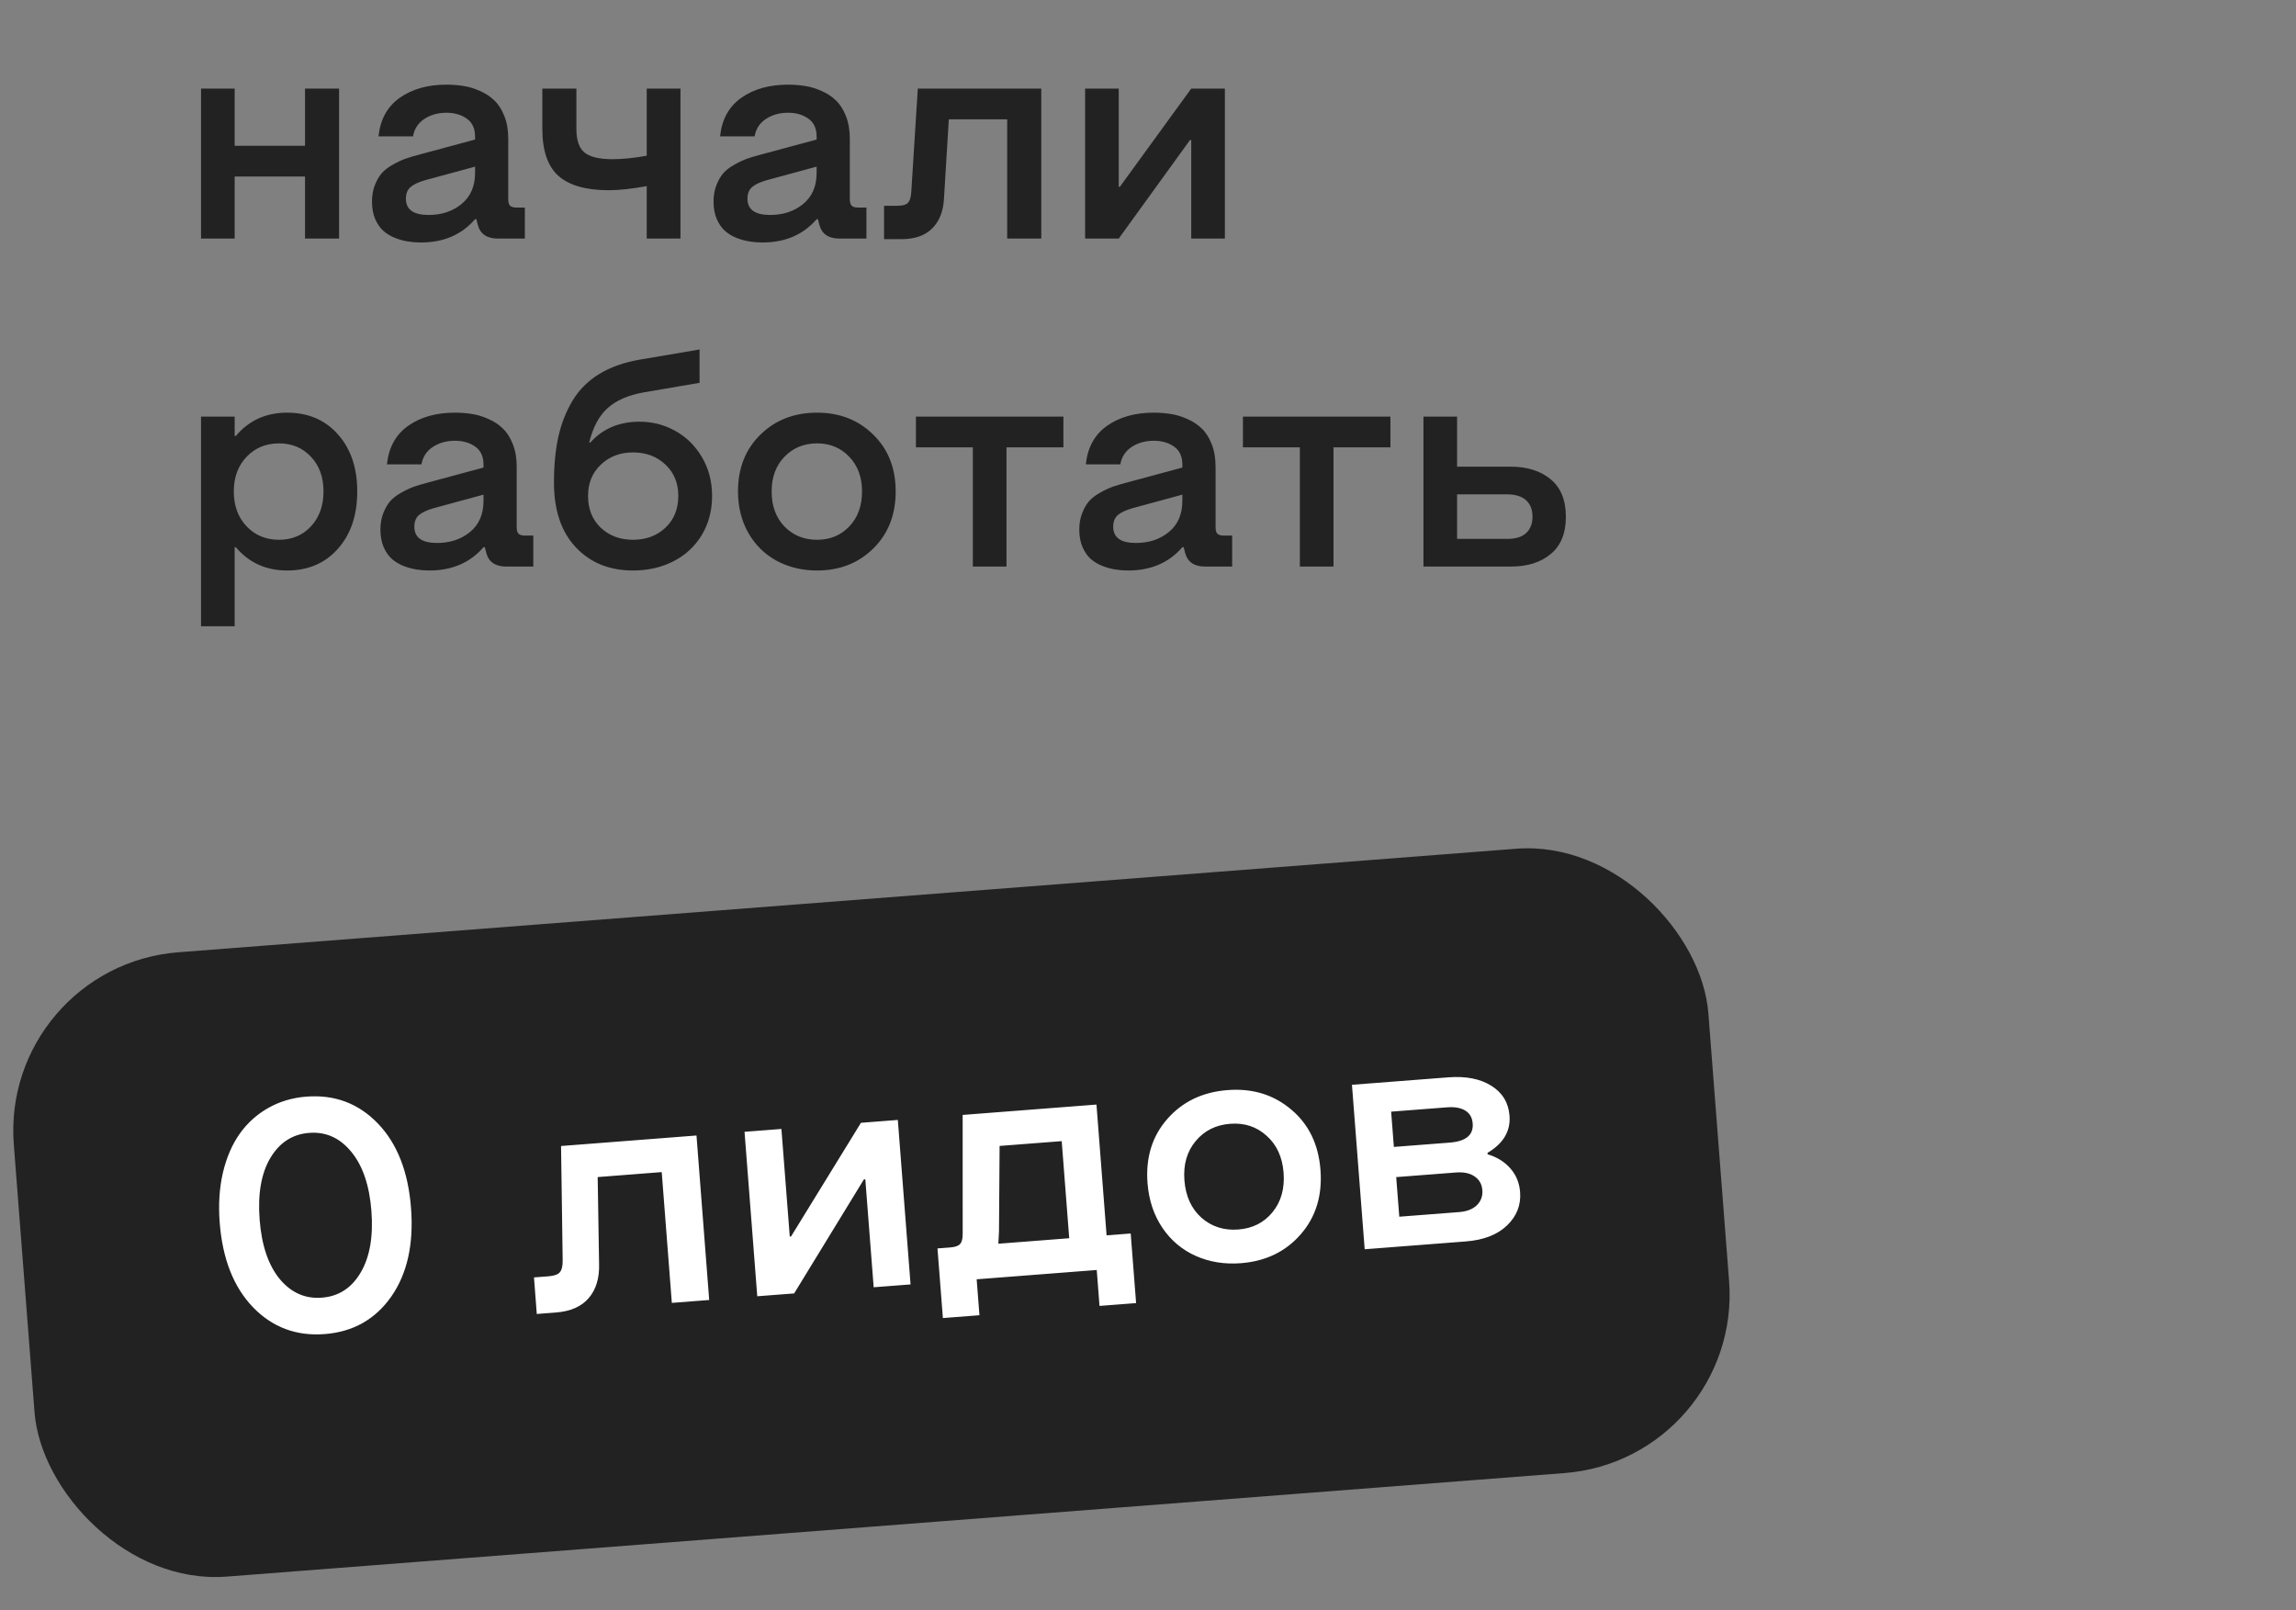
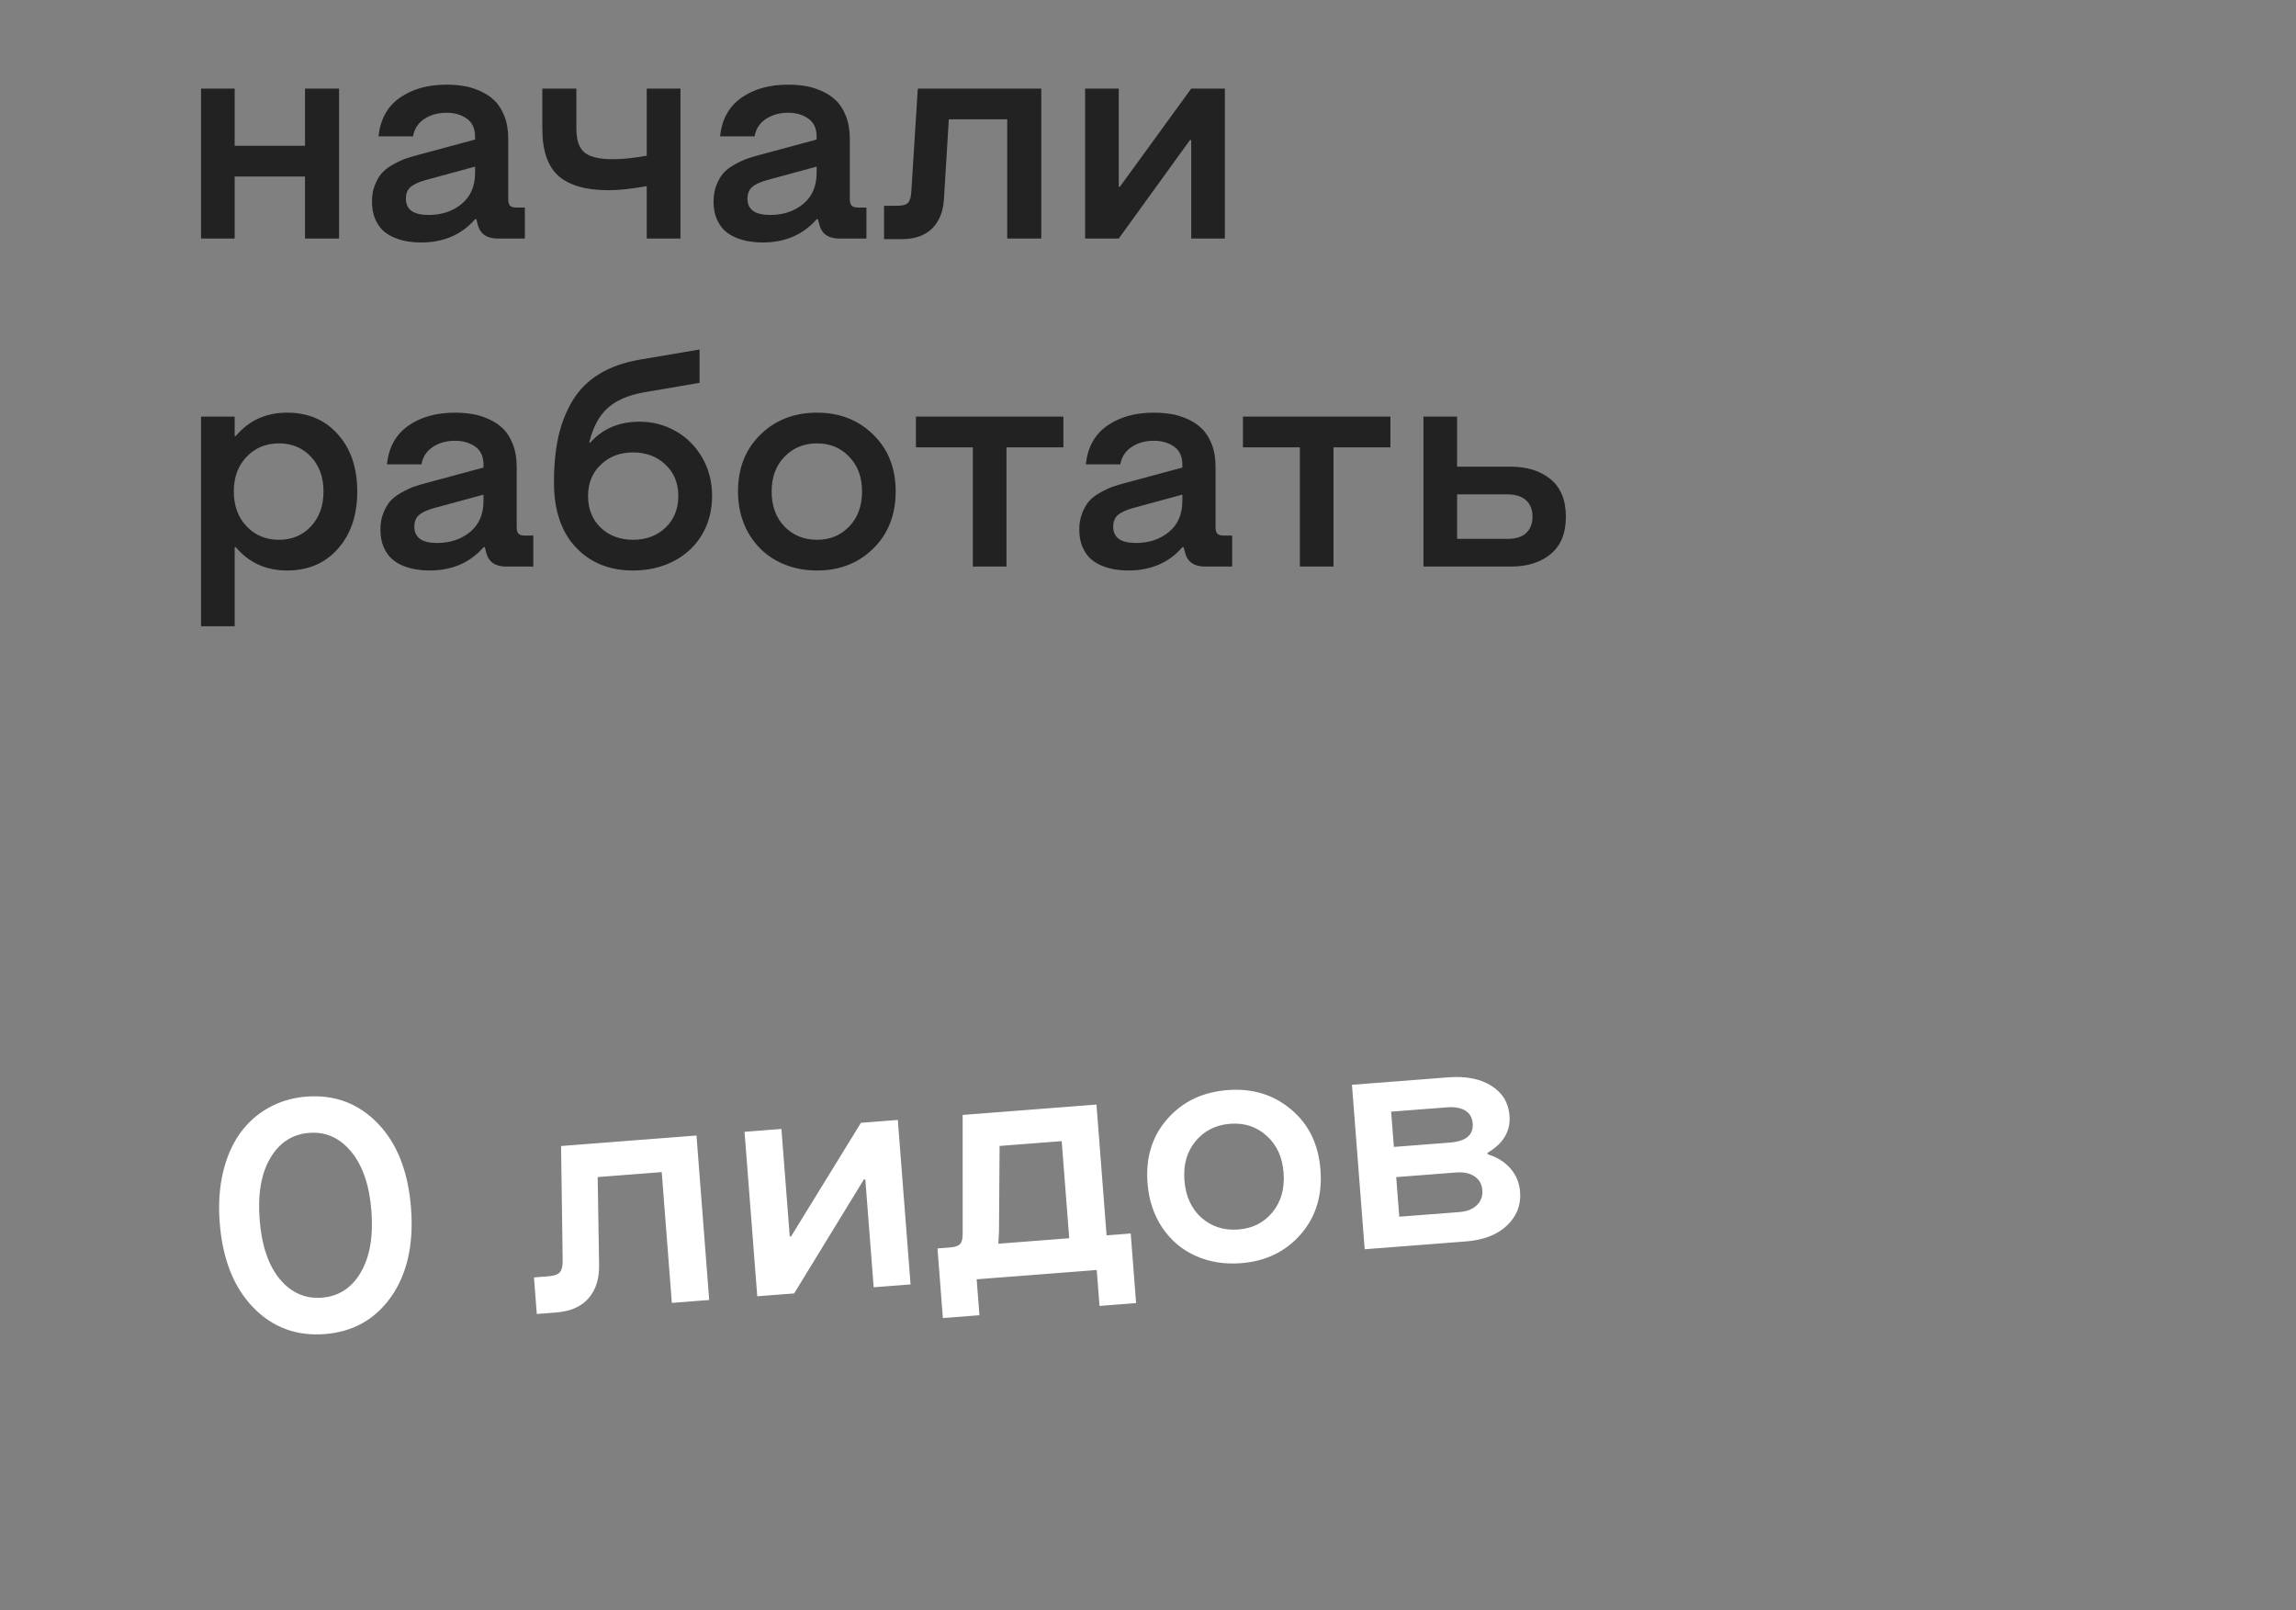
<svg xmlns="http://www.w3.org/2000/svg" width="77" height="54" viewBox="0 0 77 54" fill="none">
  <rect x="0" y="0" width="77" height="54" fill="#808080" stroke="none" />
  <path d="M7.87 5.92V8H6.742V2.971H7.87V4.89H10.229V2.971H11.371V8H10.229V5.92H7.87ZM14.115 8.132C13.966 8.132 13.822 8.12 13.685 8.098C13.549 8.078 13.404 8.039 13.251 7.98C13.098 7.919 12.966 7.839 12.855 7.741C12.748 7.644 12.657 7.512 12.582 7.346C12.51 7.176 12.475 6.981 12.475 6.76C12.475 6.555 12.507 6.371 12.572 6.208C12.637 6.042 12.716 5.907 12.807 5.803C12.901 5.699 13.025 5.604 13.178 5.52C13.334 5.432 13.477 5.365 13.607 5.319C13.741 5.274 13.9 5.227 14.086 5.178L15.932 4.68V4.582C15.932 4.309 15.839 4.107 15.653 3.977C15.468 3.846 15.242 3.781 14.975 3.781C14.688 3.781 14.439 3.851 14.227 3.991C14.019 4.131 13.894 4.325 13.852 4.572H12.694C12.753 4.006 12.989 3.576 13.402 3.283C13.819 2.987 14.343 2.839 14.975 2.839C15.173 2.839 15.362 2.854 15.541 2.883C15.72 2.909 15.904 2.964 16.093 3.049C16.282 3.13 16.443 3.236 16.576 3.366C16.713 3.493 16.825 3.667 16.913 3.889C17.001 4.11 17.045 4.364 17.045 4.65V6.682C17.045 6.783 17.064 6.854 17.104 6.896C17.146 6.939 17.216 6.96 17.314 6.96H17.602V8H16.693C16.329 8 16.106 7.847 16.024 7.541L15.976 7.351H15.932C15.482 7.871 14.877 8.132 14.115 8.132ZM14.374 7.209C14.81 7.209 15.178 7.087 15.477 6.843C15.78 6.595 15.932 6.247 15.932 5.798V5.588L14.262 6.042C14.034 6.107 13.868 6.185 13.764 6.276C13.663 6.368 13.612 6.496 13.612 6.662C13.612 7.027 13.866 7.209 14.374 7.209ZM22.821 2.971V8H21.689V6.242C21.187 6.333 20.761 6.379 20.409 6.379C19.654 6.379 19.094 6.219 18.73 5.9C18.368 5.578 18.188 5.051 18.188 4.318V2.971H19.33V4.318C19.33 4.706 19.423 4.973 19.608 5.119C19.794 5.266 20.105 5.339 20.541 5.339C20.876 5.339 21.259 5.3 21.689 5.222V2.971H22.821ZM25.57 8.132C25.421 8.132 25.277 8.12 25.141 8.098C25.004 8.078 24.859 8.039 24.706 7.98C24.553 7.919 24.421 7.839 24.311 7.741C24.203 7.644 24.112 7.512 24.037 7.346C23.965 7.176 23.93 6.981 23.93 6.76C23.93 6.555 23.962 6.371 24.027 6.208C24.092 6.042 24.171 5.907 24.262 5.803C24.356 5.699 24.48 5.604 24.633 5.52C24.789 5.432 24.932 5.365 25.062 5.319C25.196 5.274 25.355 5.227 25.541 5.178L27.387 4.68V4.582C27.387 4.309 27.294 4.107 27.108 3.977C26.923 3.846 26.697 3.781 26.43 3.781C26.143 3.781 25.894 3.851 25.683 3.991C25.474 4.131 25.349 4.325 25.307 4.572H24.149C24.208 4.006 24.444 3.576 24.857 3.283C25.274 2.987 25.798 2.839 26.43 2.839C26.628 2.839 26.817 2.854 26.996 2.883C27.175 2.909 27.359 2.964 27.548 3.049C27.737 3.13 27.898 3.236 28.031 3.366C28.168 3.493 28.28 3.667 28.368 3.889C28.456 4.11 28.5 4.364 28.5 4.65V6.682C28.5 6.783 28.52 6.854 28.559 6.896C28.601 6.939 28.671 6.96 28.769 6.96H29.057V8H28.148C27.784 8 27.561 7.847 27.48 7.541L27.431 7.351H27.387C26.938 7.871 26.332 8.132 25.57 8.132ZM25.829 7.209C26.265 7.209 26.633 7.087 26.933 6.843C27.235 6.595 27.387 6.247 27.387 5.798V5.588L25.717 6.042C25.489 6.107 25.323 6.185 25.219 6.276C25.118 6.368 25.067 6.496 25.067 6.662C25.067 7.027 25.321 7.209 25.829 7.209ZM34.921 2.971V8H33.778V4.001H31.82L31.659 6.638C31.64 7.074 31.508 7.414 31.264 7.658C31.023 7.899 30.681 8.02 30.238 8.02H29.648V6.901H30.097C30.266 6.901 30.383 6.869 30.448 6.804C30.513 6.735 30.551 6.615 30.561 6.442L30.78 2.971H34.921ZM41.078 2.971V8H39.95V4.699H39.906L37.519 8H36.391V2.971H37.519V6.262H37.558L39.95 2.971H41.078ZM7.909 14.62C8.349 14.099 8.922 13.839 9.628 13.839C10.334 13.839 10.902 14.081 11.332 14.566C11.765 15.051 11.981 15.69 11.981 16.48C11.981 17.275 11.765 17.916 11.332 18.404C10.902 18.889 10.334 19.132 9.628 19.132C8.922 19.132 8.349 18.871 7.909 18.351H7.87V21.002H6.742V13.971H7.87V14.62H7.909ZM9.359 18.102C9.792 18.102 10.149 17.952 10.429 17.652C10.709 17.35 10.849 16.959 10.849 16.48C10.849 16.002 10.709 15.615 10.429 15.318C10.149 15.019 9.792 14.869 9.359 14.869C8.92 14.869 8.557 15.019 8.271 15.318C7.984 15.618 7.841 16.005 7.841 16.48C7.841 16.959 7.984 17.35 8.271 17.652C8.557 17.952 8.92 18.102 9.359 18.102ZM14.398 19.132C14.249 19.132 14.105 19.12 13.969 19.098C13.832 19.078 13.687 19.039 13.534 18.98C13.381 18.919 13.249 18.839 13.139 18.741C13.031 18.644 12.94 18.512 12.865 18.346C12.794 18.176 12.758 17.981 12.758 17.76C12.758 17.555 12.79 17.371 12.855 17.208C12.921 17.042 12.999 16.907 13.09 16.803C13.184 16.699 13.308 16.604 13.461 16.52C13.617 16.432 13.76 16.365 13.891 16.319C14.024 16.274 14.184 16.227 14.369 16.178L16.215 15.68V15.582C16.215 15.309 16.122 15.107 15.937 14.977C15.751 14.846 15.525 14.781 15.258 14.781C14.971 14.781 14.722 14.851 14.511 14.991C14.302 15.131 14.177 15.325 14.135 15.572H12.977C13.036 15.006 13.272 14.576 13.685 14.283C14.102 13.987 14.626 13.839 15.258 13.839C15.456 13.839 15.645 13.854 15.824 13.883C16.003 13.909 16.187 13.964 16.376 14.049C16.565 14.13 16.726 14.236 16.859 14.366C16.996 14.493 17.108 14.667 17.196 14.889C17.284 15.11 17.328 15.364 17.328 15.65V17.682C17.328 17.783 17.348 17.854 17.387 17.896C17.429 17.939 17.499 17.96 17.597 17.96H17.885V19H16.977C16.612 19 16.389 18.847 16.308 18.541L16.259 18.351H16.215C15.766 18.871 15.16 19.132 14.398 19.132ZM14.657 18.209C15.093 18.209 15.461 18.087 15.761 17.843C16.064 17.595 16.215 17.247 16.215 16.798V16.588L14.545 17.042C14.317 17.107 14.151 17.185 14.047 17.276C13.946 17.367 13.896 17.496 13.896 17.662C13.896 18.027 14.149 18.209 14.657 18.209ZM21.23 19.132C20.439 19.132 19.799 18.873 19.311 18.355C18.822 17.835 18.578 17.109 18.578 16.178C18.578 15.605 18.627 15.095 18.725 14.649C18.826 14.2 18.985 13.795 19.203 13.434C19.421 13.072 19.717 12.776 20.092 12.545C20.469 12.314 20.922 12.153 21.449 12.062L23.461 11.72V12.838L21.581 13.16C21.067 13.251 20.665 13.427 20.375 13.688C20.088 13.948 19.884 14.332 19.76 14.84H19.799C20.215 14.374 20.766 14.142 21.449 14.142C21.879 14.142 22.278 14.244 22.645 14.449C23.013 14.651 23.311 14.944 23.539 15.328C23.767 15.712 23.881 16.147 23.881 16.632C23.881 17.123 23.765 17.561 23.534 17.945C23.303 18.326 22.986 18.619 22.582 18.824C22.182 19.029 21.731 19.132 21.23 19.132ZM21.23 18.102C21.669 18.102 22.032 17.966 22.318 17.696C22.605 17.423 22.748 17.068 22.748 16.632C22.748 16.202 22.605 15.852 22.318 15.582C22.032 15.309 21.669 15.172 21.23 15.172C20.797 15.172 20.437 15.309 20.15 15.582C19.864 15.852 19.721 16.202 19.721 16.632C19.721 17.068 19.862 17.423 20.145 17.696C20.432 17.966 20.793 18.102 21.23 18.102ZM27.401 19.132C26.9 19.132 26.448 19.023 26.044 18.805C25.644 18.587 25.328 18.276 25.097 17.872C24.866 17.465 24.75 17.001 24.75 16.48C24.75 15.699 25.001 15.065 25.502 14.576C26.003 14.085 26.636 13.839 27.401 13.839C28.16 13.839 28.788 14.085 29.286 14.576C29.787 15.065 30.038 15.699 30.038 16.48C30.038 17.265 29.787 17.903 29.286 18.395C28.788 18.886 28.16 19.132 27.401 19.132ZM27.401 18.102C27.838 18.102 28.197 17.953 28.48 17.657C28.767 17.358 28.91 16.965 28.91 16.48C28.91 16.002 28.767 15.615 28.48 15.318C28.197 15.019 27.838 14.869 27.401 14.869C26.962 14.869 26.597 15.019 26.308 15.318C26.021 15.615 25.878 16.002 25.878 16.48C25.878 16.965 26.021 17.358 26.308 17.657C26.597 17.953 26.962 18.102 27.401 18.102ZM30.717 15.001V13.971H35.663V15.001H33.754V19H32.626V15.001H30.717ZM37.836 19.132C37.686 19.132 37.543 19.12 37.406 19.098C37.27 19.078 37.125 19.039 36.972 18.98C36.819 18.919 36.687 18.839 36.576 18.741C36.469 18.644 36.378 18.512 36.303 18.346C36.231 18.176 36.195 17.981 36.195 17.76C36.195 17.555 36.228 17.371 36.293 17.208C36.358 17.042 36.436 16.907 36.527 16.803C36.622 16.699 36.745 16.604 36.898 16.52C37.055 16.432 37.198 16.365 37.328 16.319C37.462 16.274 37.621 16.227 37.807 16.178L39.652 15.68V15.582C39.652 15.309 39.56 15.107 39.374 14.977C39.188 14.846 38.962 14.781 38.695 14.781C38.409 14.781 38.16 14.851 37.948 14.991C37.74 15.131 37.615 15.325 37.572 15.572H36.415C36.474 15.006 36.71 14.576 37.123 14.283C37.54 13.987 38.064 13.839 38.695 13.839C38.894 13.839 39.083 13.854 39.262 13.883C39.441 13.909 39.625 13.964 39.813 14.049C40.002 14.13 40.163 14.236 40.297 14.366C40.434 14.493 40.546 14.667 40.634 14.889C40.722 15.11 40.766 15.364 40.766 15.65V17.682C40.766 17.783 40.785 17.854 40.824 17.896C40.867 17.939 40.937 17.96 41.034 17.96H41.322V19H40.414C40.05 19 39.827 18.847 39.745 18.541L39.696 18.351H39.652C39.203 18.871 38.598 19.132 37.836 19.132ZM38.095 18.209C38.531 18.209 38.899 18.087 39.198 17.843C39.501 17.595 39.652 17.247 39.652 16.798V16.588L37.982 17.042C37.755 17.107 37.589 17.185 37.484 17.276C37.383 17.367 37.333 17.496 37.333 17.662C37.333 18.027 37.587 18.209 38.095 18.209ZM41.684 15.001V13.971H46.63V15.001H44.721V19H43.593V15.001H41.684ZM47.738 19V13.971H48.866V15.65H50.658C51.218 15.65 51.667 15.792 52.006 16.075C52.344 16.355 52.514 16.773 52.514 17.33C52.514 17.884 52.344 18.3 52.006 18.58C51.671 18.86 51.225 19 50.668 19H47.738ZM48.866 18.072H50.556C50.832 18.072 51.041 18.007 51.181 17.877C51.324 17.744 51.395 17.561 51.395 17.33C51.395 17.092 51.324 16.909 51.181 16.778C51.037 16.645 50.823 16.578 50.536 16.578H48.866V18.072Z" fill="#222222" />
-   <rect y="32.398" width="57" height="21" rx="6" transform="rotate(-4.425 0 32.398)" fill="#222222" />
  <path d="M13.12 43.484C12.583 44.248 11.839 44.666 10.89 44.739C9.94 44.813 9.139 44.514 8.488 43.843C7.836 43.167 7.463 42.221 7.368 41.004C7.321 40.397 7.357 39.837 7.476 39.325C7.598 38.813 7.786 38.377 8.042 38.016C8.302 37.654 8.621 37.368 8.999 37.155C9.381 36.939 9.806 36.813 10.274 36.776C11.223 36.703 12.022 37.002 12.67 37.674C13.318 38.346 13.69 39.29 13.784 40.507C13.878 41.725 13.657 42.717 13.12 43.484ZM9.378 42.89C9.762 43.352 10.235 43.562 10.795 43.518C11.356 43.475 11.788 43.196 12.093 42.68C12.402 42.16 12.522 41.471 12.456 40.61C12.389 39.75 12.164 39.089 11.78 38.626C11.399 38.16 10.928 37.949 10.368 37.992C9.807 38.035 9.373 38.317 9.065 38.836C8.76 39.352 8.641 40.04 8.707 40.9C8.774 41.761 8.997 42.424 9.378 42.89ZM23.358 38.08L23.784 43.596L22.531 43.693L22.192 39.307L20.044 39.474L20.091 42.379C20.107 42.859 19.991 43.243 19.744 43.532C19.501 43.816 19.136 43.977 18.65 44.015L18.002 44.065L17.908 42.839L18.4 42.801C18.586 42.786 18.712 42.741 18.777 42.664C18.843 42.583 18.874 42.448 18.87 42.258L18.816 38.432L23.358 38.08ZM30.11 37.558L30.537 43.074L29.3 43.169L29.02 39.549L28.972 39.553L26.633 43.376L25.396 43.471L24.969 37.956L26.206 37.86L26.486 41.469L26.529 41.466L28.873 37.654L30.11 37.558ZM31.869 41.834C32.033 41.821 32.143 41.782 32.199 41.717C32.259 41.651 32.287 41.536 32.285 41.371L32.284 37.39L36.772 37.042L37.111 41.428L37.92 41.366L38.101 43.7L36.874 43.795L36.781 42.59L32.754 42.902L32.847 44.107L31.621 44.202L31.44 41.867L31.869 41.834ZM33.481 41.709L35.858 41.525L35.606 38.269L33.523 38.43L33.503 41.298L33.481 41.709ZM41.617 42.362C41.067 42.404 40.562 42.323 40.101 42.118C39.643 41.913 39.27 41.599 38.983 41.176C38.695 40.749 38.529 40.25 38.484 39.679C38.418 38.822 38.639 38.105 39.147 37.526C39.656 36.945 40.329 36.622 41.168 36.557C42 36.492 42.71 36.709 43.298 37.205C43.889 37.698 44.218 38.373 44.284 39.23C44.35 40.09 44.13 40.811 43.622 41.393C43.117 41.974 42.449 42.297 41.617 42.362ZM41.53 41.232C42.008 41.195 42.39 41.002 42.675 40.653C42.964 40.3 43.088 39.858 43.047 39.326C43.006 38.801 42.816 38.388 42.477 38.088C42.141 37.783 41.734 37.65 41.255 37.687C40.773 37.724 40.386 37.919 40.094 38.272C39.805 38.621 39.681 39.058 39.721 39.583C39.763 40.115 39.953 40.533 40.292 40.837C40.635 41.138 41.048 41.269 41.53 41.232ZM45.767 41.895L45.34 36.379L48.575 36.129C49.16 36.084 49.64 36.178 50.013 36.411C50.387 36.644 50.59 36.979 50.624 37.414C50.664 37.932 50.418 38.348 49.886 38.662L49.889 38.71C50.206 38.804 50.46 38.962 50.653 39.184C50.846 39.403 50.955 39.667 50.979 39.978C51.012 40.41 50.867 40.782 50.543 41.094C50.218 41.407 49.758 41.586 49.162 41.632L45.767 41.895ZM46.746 38.463L48.62 38.318C49.163 38.276 49.419 38.062 49.389 37.677C49.374 37.48 49.291 37.336 49.14 37.243C48.989 37.151 48.785 37.115 48.529 37.135L46.654 37.28L46.746 38.463ZM46.927 40.803L48.935 40.648C49.192 40.628 49.389 40.552 49.526 40.419C49.666 40.282 49.729 40.114 49.713 39.914C49.698 39.714 49.612 39.561 49.457 39.455C49.301 39.345 49.093 39.3 48.832 39.32L46.824 39.475L46.927 40.803Z" fill="white" />
</svg>